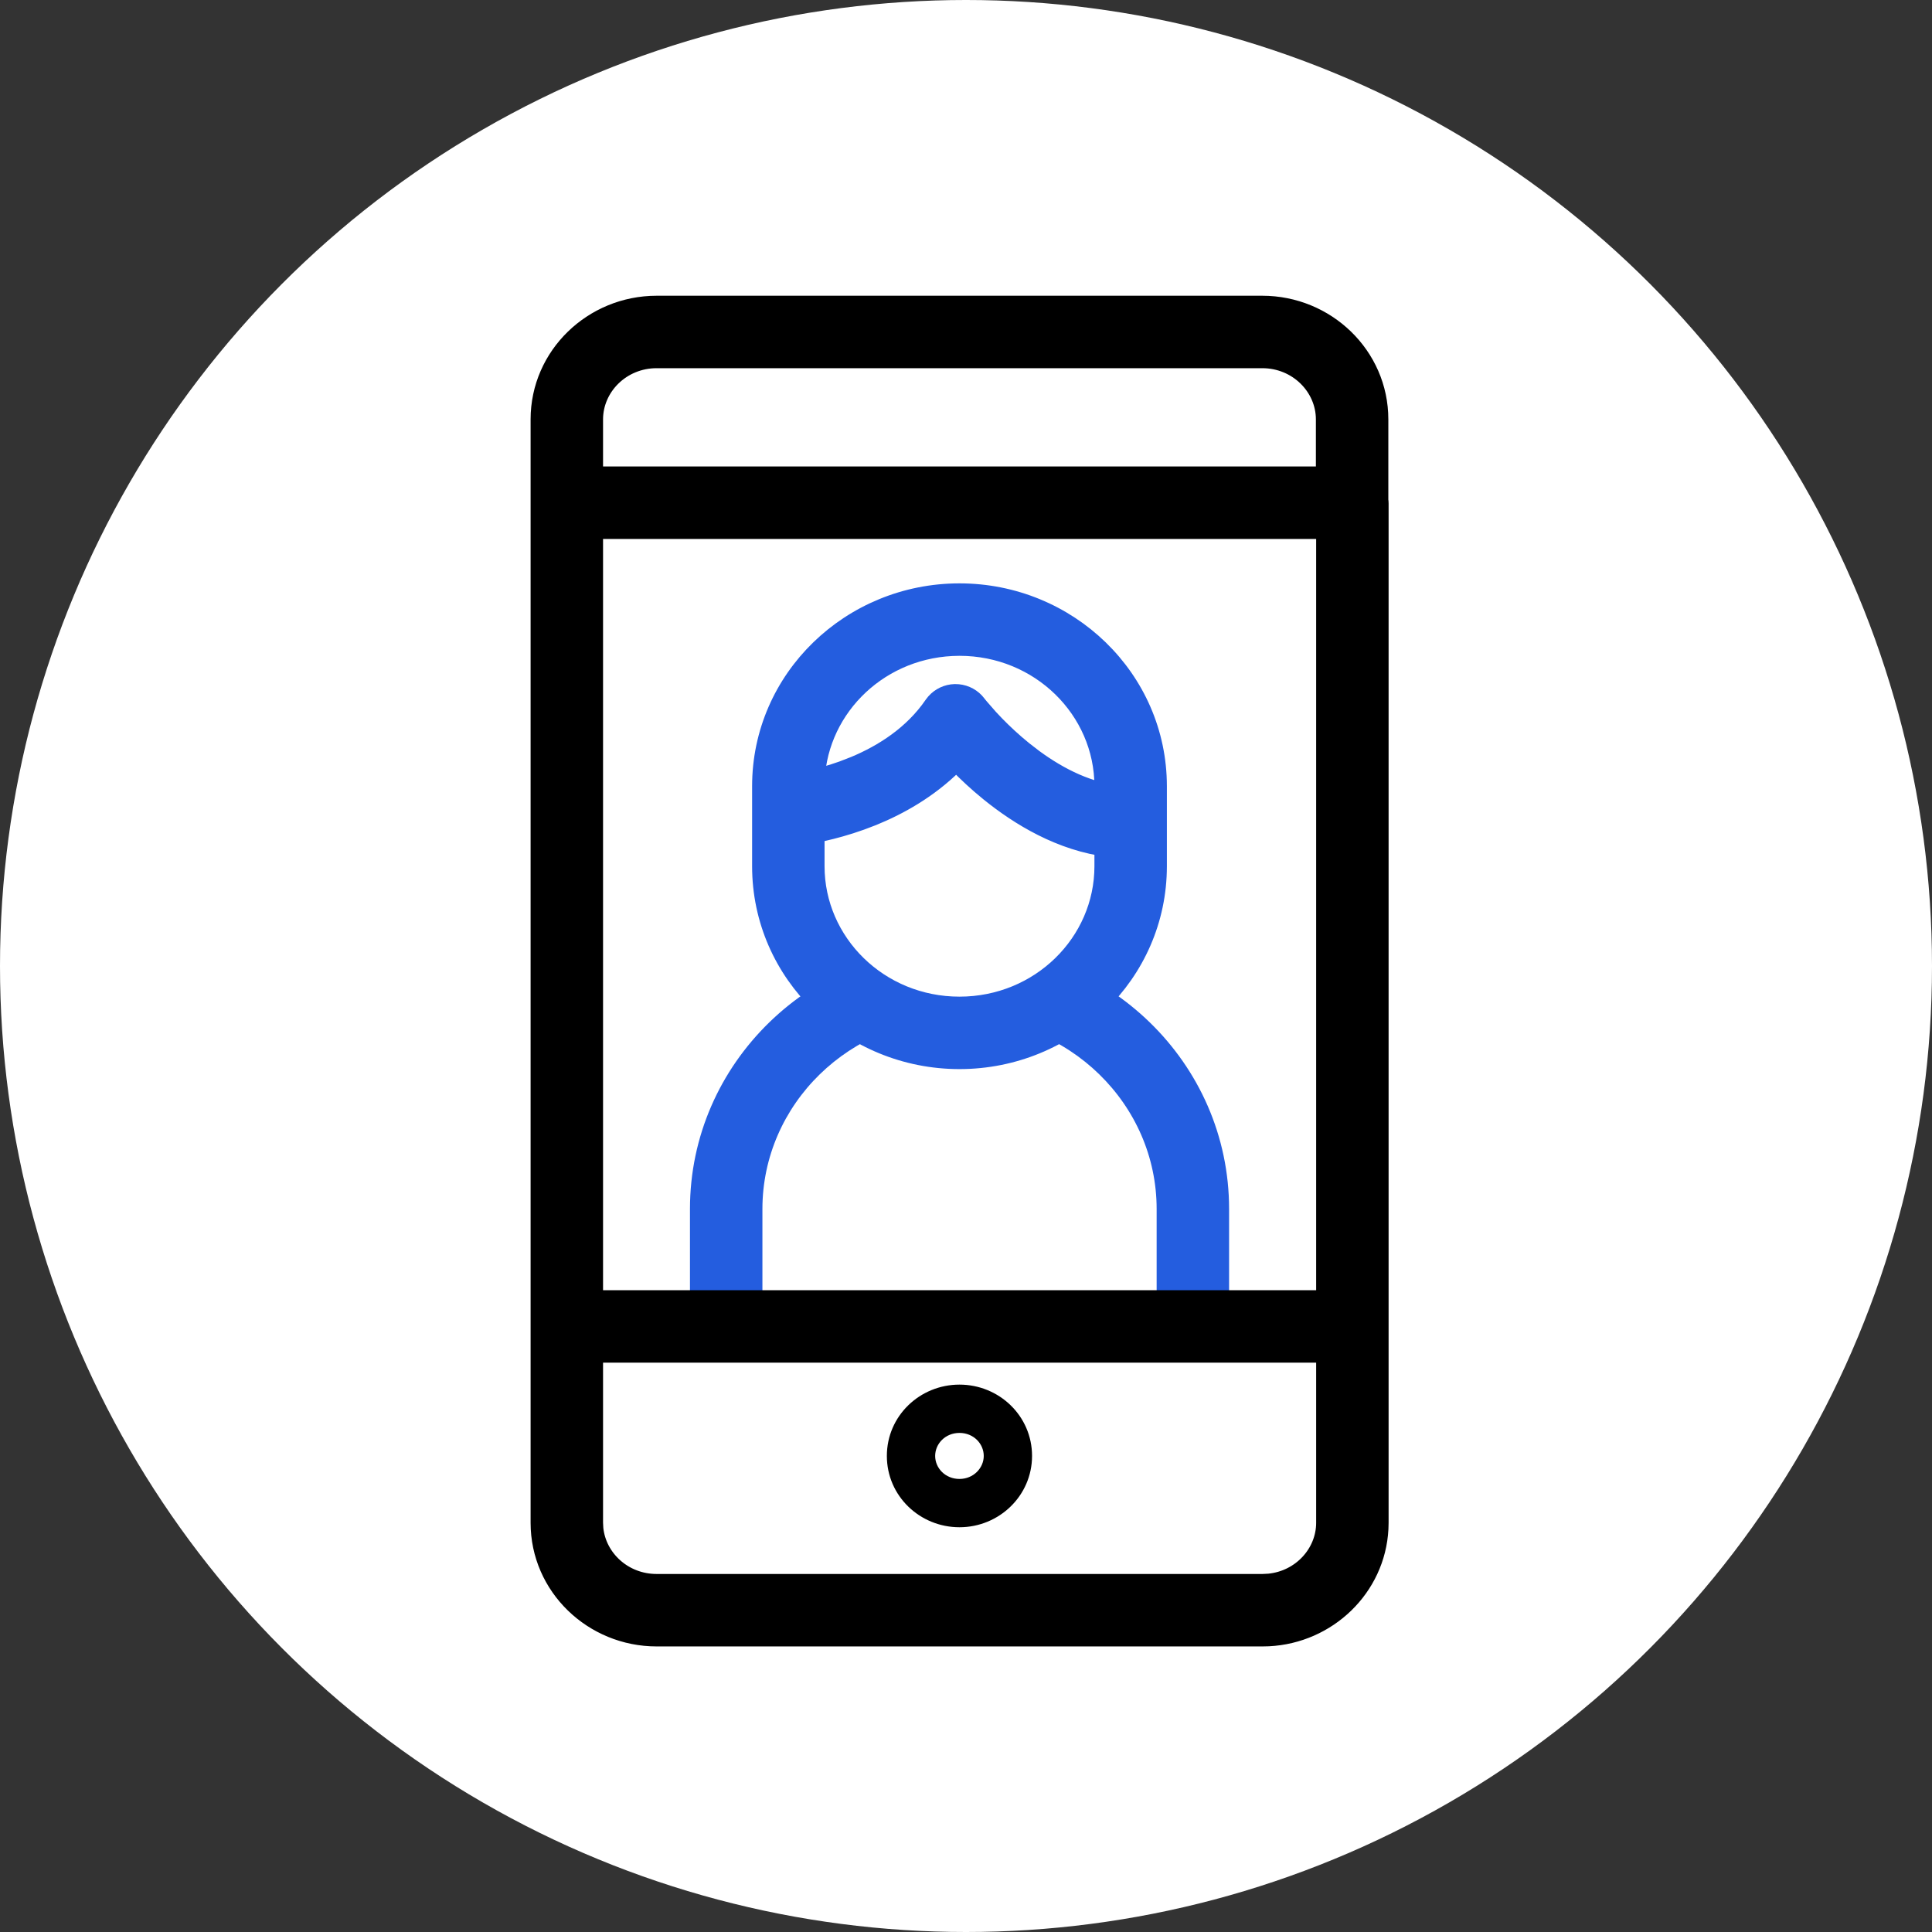
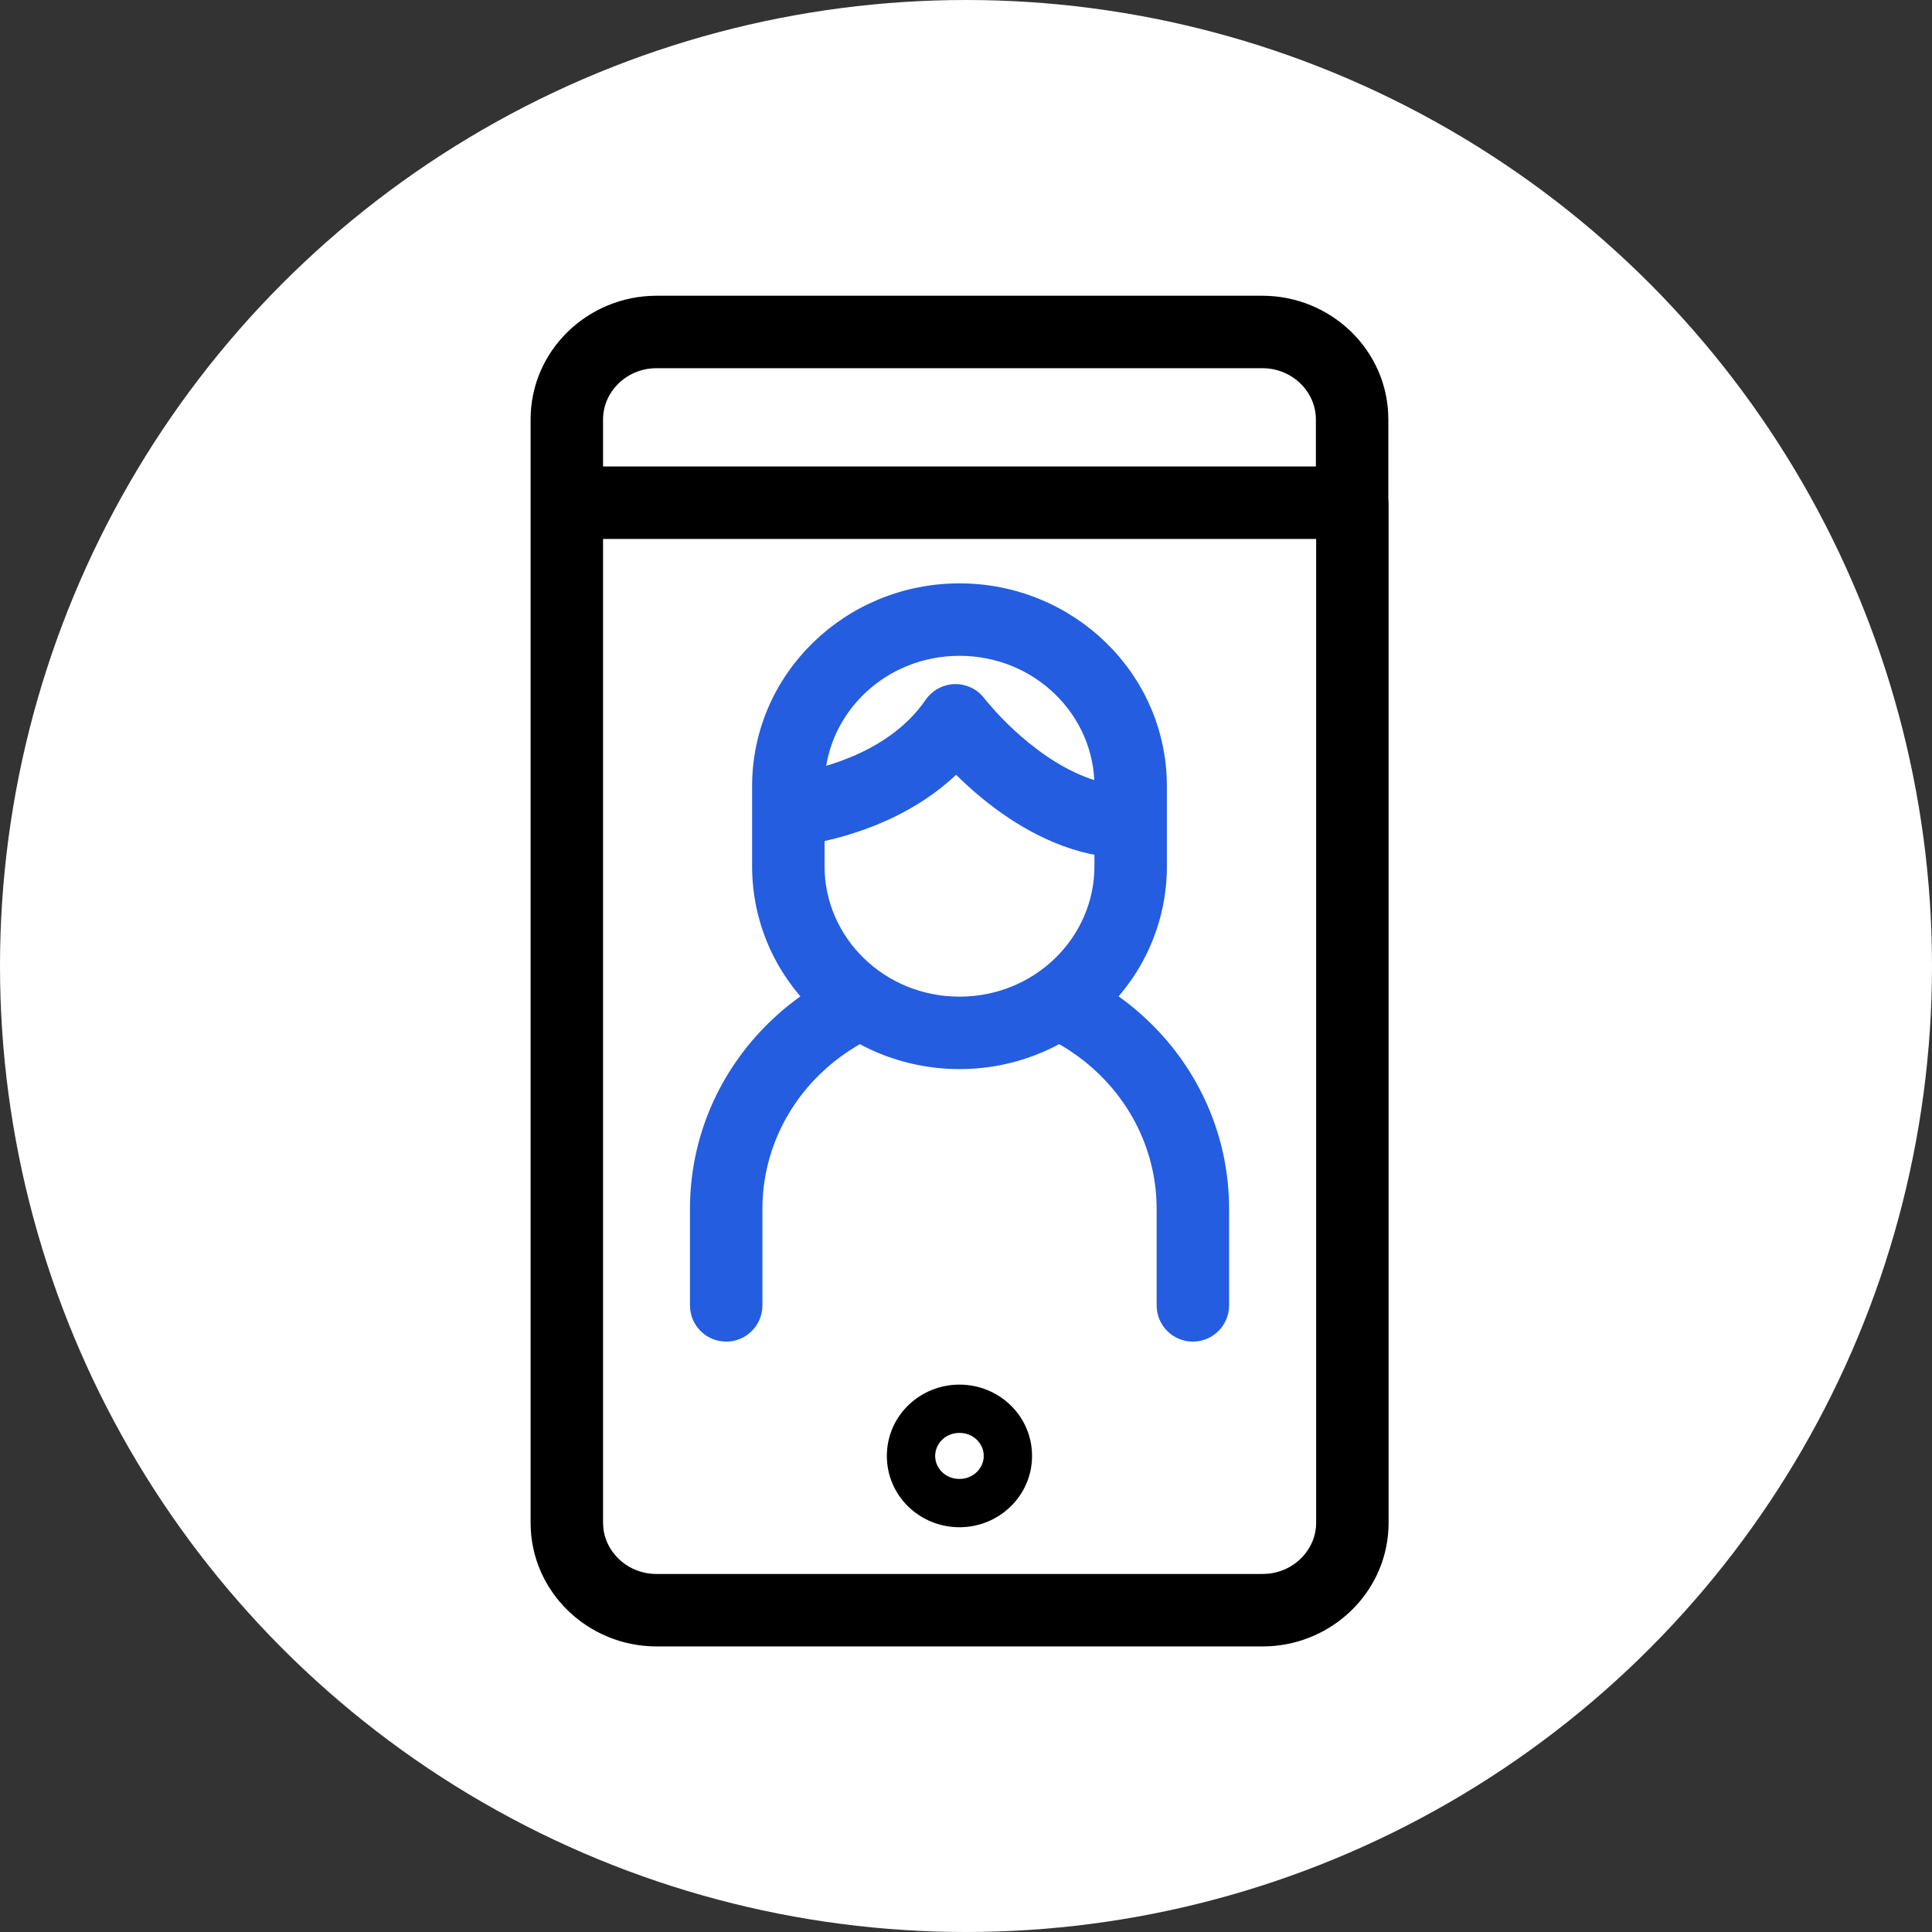
<svg xmlns="http://www.w3.org/2000/svg" width="80" height="80" viewBox="0 0 80 80" fill="none">
  <rect x="0" y="0" width="80" height="80" fill="#333333" stroke="none" />
  <circle cx="40" cy="40" r="40" fill="white" />
  <path d="M52.27 12.496C54.978 12.496 57.238 14.648 57.238 17.366V20.699C57.244 20.745 57.249 20.795 57.249 20.848V63.055L57.242 63.308C57.111 65.821 55.045 67.794 52.534 67.919L52.281 67.925H27.189C24.481 67.925 22.221 65.773 22.221 63.055V17.366C22.221 14.648 24.481 12.496 27.189 12.496H52.27ZM54.539 22.064V22.065L54.517 22.066H24.721V63.055L24.733 63.291C24.857 64.462 25.885 65.425 27.189 65.425H52.281L52.538 65.412C53.802 65.287 54.749 64.249 54.749 63.055V22.061L54.539 22.064ZM27.189 14.996C25.799 14.996 24.721 16.092 24.721 17.366V19.566H54.498L54.738 19.562V17.366C54.738 16.092 53.66 14.996 52.27 14.996H27.189Z" fill="black" stroke="black" stroke-width="0.5" stroke-linecap="round" stroke-linejoin="round" />
  <path d="M40.735 60.287C40.735 59.782 40.315 59.334 39.73 59.334C39.144 59.334 38.723 59.782 38.723 60.287C38.723 60.792 39.144 61.24 39.73 61.24C40.311 61.24 40.735 60.785 40.735 60.287ZM42.735 60.287C42.735 61.933 41.372 63.24 39.73 63.24C38.09 63.24 36.723 61.947 36.723 60.287C36.723 58.627 38.09 57.334 39.73 57.334C41.368 57.334 42.735 58.627 42.735 60.287Z" fill="black" />
  <path d="M39.731 39.406C45.721 39.406 50.644 44.137 50.644 50.062V54.053C50.644 54.7 50.152 55.232 49.522 55.296L49.394 55.303C48.703 55.303 48.144 54.743 48.144 54.053V50.062C48.144 45.583 44.406 41.906 39.731 41.906C35.048 41.907 31.32 45.591 31.32 50.062V54.053C31.32 54.743 30.761 55.303 30.07 55.303C29.38 55.303 28.82 54.743 28.82 54.053V50.062C28.82 44.15 33.729 39.407 39.731 39.406Z" fill="#245DDF" stroke="#245DDF" stroke-width="0.5" stroke-linecap="round" stroke-linejoin="round" />
  <path d="M46.819 35.868C46.819 39.679 43.645 42.768 39.731 42.768C35.816 42.768 32.643 39.679 32.643 35.868V32.556C32.643 28.745 35.816 25.656 39.731 25.656C43.645 25.656 46.819 28.745 46.819 32.556V35.868Z" fill="white" />
  <path d="M39.73 24.406C44.303 24.406 48.068 28.024 48.068 32.557V35.868C48.068 40.401 44.303 44.019 39.73 44.019C35.157 44.019 31.393 40.401 31.393 35.868V32.557C31.393 28.024 35.157 24.406 39.73 24.406ZM39.428 26.914C36.316 27.067 33.893 29.564 33.893 32.557V35.868C33.893 38.958 36.475 41.519 39.73 41.519C42.986 41.519 45.568 38.958 45.568 35.868V32.557C45.568 29.467 42.986 26.906 39.73 26.906L39.428 26.914Z" fill="#245DDF" stroke="#245DDF" stroke-width="0.5" stroke-linecap="round" stroke-linejoin="round" />
  <path d="M39.685 28.582C40.03 28.615 40.35 28.791 40.562 29.071C40.564 29.073 40.564 29.075 40.565 29.076C40.569 29.081 40.574 29.089 40.583 29.1L40.675 29.211L41.049 29.64L41.325 29.932C41.628 30.242 42.009 30.603 42.452 30.962L42.891 31.301C43.941 32.071 45.18 32.694 46.47 32.78H46.471L46.782 32.79L46.788 32.791L46.891 32.797H46.902L46.877 33.046L46.902 32.798C47.532 32.862 48.024 33.393 48.024 34.04L48.019 34.16C47.962 34.752 47.493 35.224 46.902 35.284L46.889 35.285L46.786 35.29H46.767L46.331 35.276H46.322C44.227 35.142 42.418 34.101 41.129 33.103L40.878 32.904C40.374 32.496 39.943 32.087 39.594 31.732C38.527 32.794 37.281 33.486 36.178 33.934L35.688 34.12C35.095 34.333 34.546 34.48 34.092 34.582L33.67 34.669C33.54 34.693 33.423 34.713 33.318 34.73L33.049 34.769L32.868 34.791L32.816 34.796C32.807 34.797 32.799 34.798 32.796 34.798H32.789L32.787 34.799H32.764C32.086 34.842 31.496 34.335 31.439 33.656V33.655C31.383 32.968 31.893 32.364 32.581 32.307C32.585 32.306 32.593 32.306 32.606 32.305L32.725 32.29L33.206 32.213L33.548 32.143C33.917 32.06 34.363 31.939 34.845 31.767L35.34 31.575C36.503 31.089 37.713 30.319 38.534 29.12L38.544 29.107L38.617 29.014L38.626 29.002C38.855 28.741 39.184 28.585 39.535 28.576L39.685 28.582ZM32.834 34.791C32.833 34.791 32.831 34.791 32.828 34.792C32.83 34.792 32.832 34.792 32.833 34.792C32.834 34.792 32.836 34.791 32.836 34.791H32.834Z" fill="#245DDF" stroke="#245DDF" stroke-width="0.5" stroke-linecap="round" stroke-linejoin="round" />
-   <path d="M55.095 53.674L55.197 53.679L55.211 53.68L55.327 53.697C55.901 53.811 56.333 54.317 56.333 54.924C56.333 55.571 55.842 56.104 55.211 56.168L55.197 56.169L55.095 56.174H24.387C23.696 56.174 23.137 55.614 23.137 54.924C23.137 54.233 23.696 53.674 24.387 53.674H55.095Z" fill="black" stroke="black" stroke-width="0.5" stroke-linecap="round" stroke-linejoin="round" />
</svg>